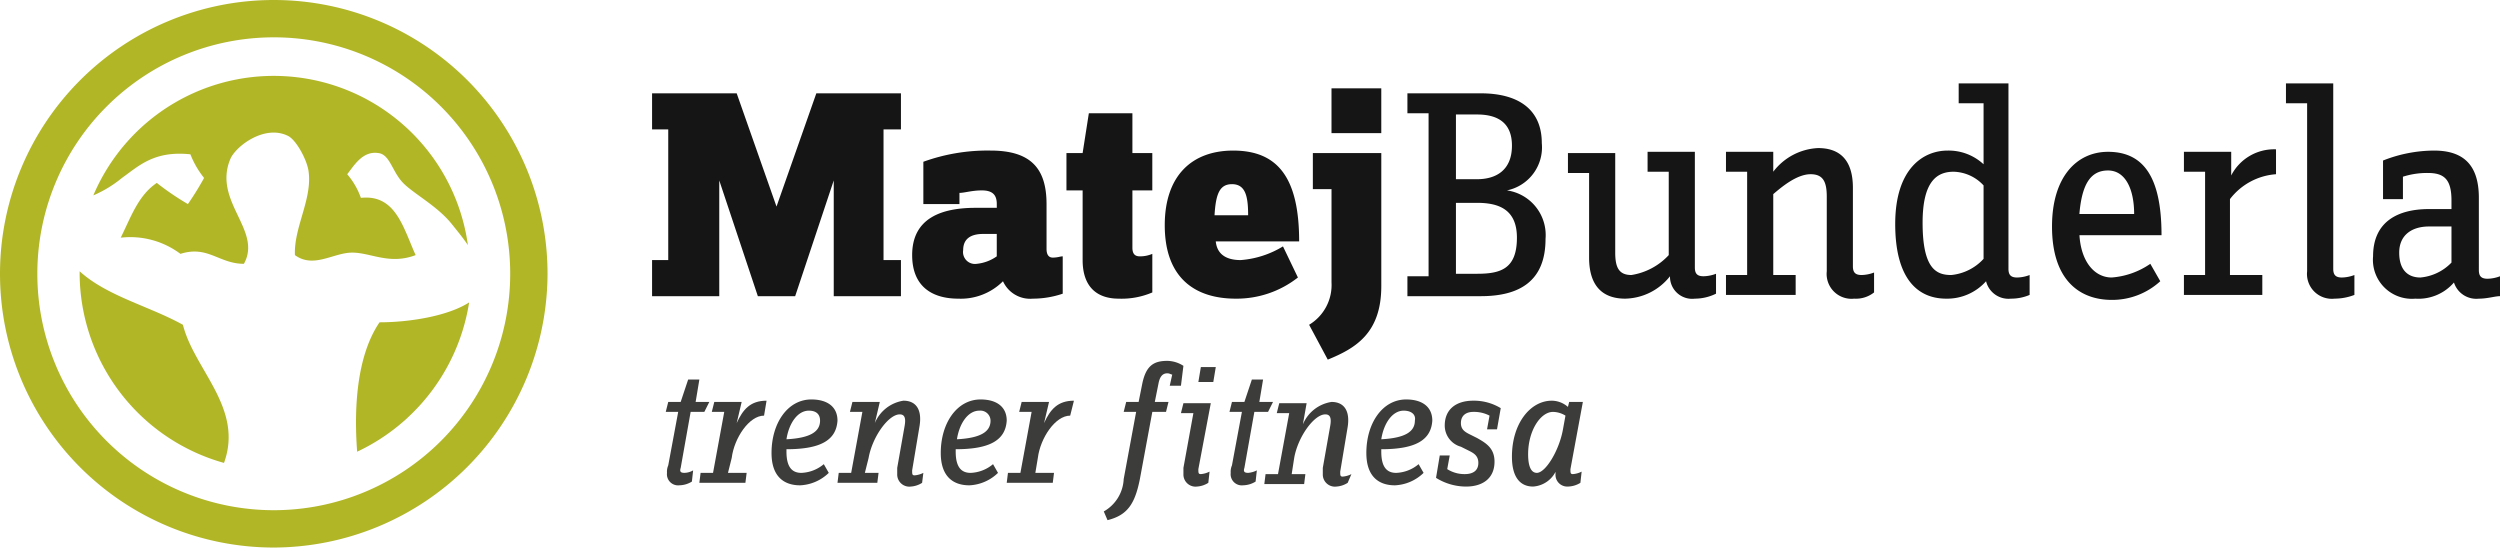
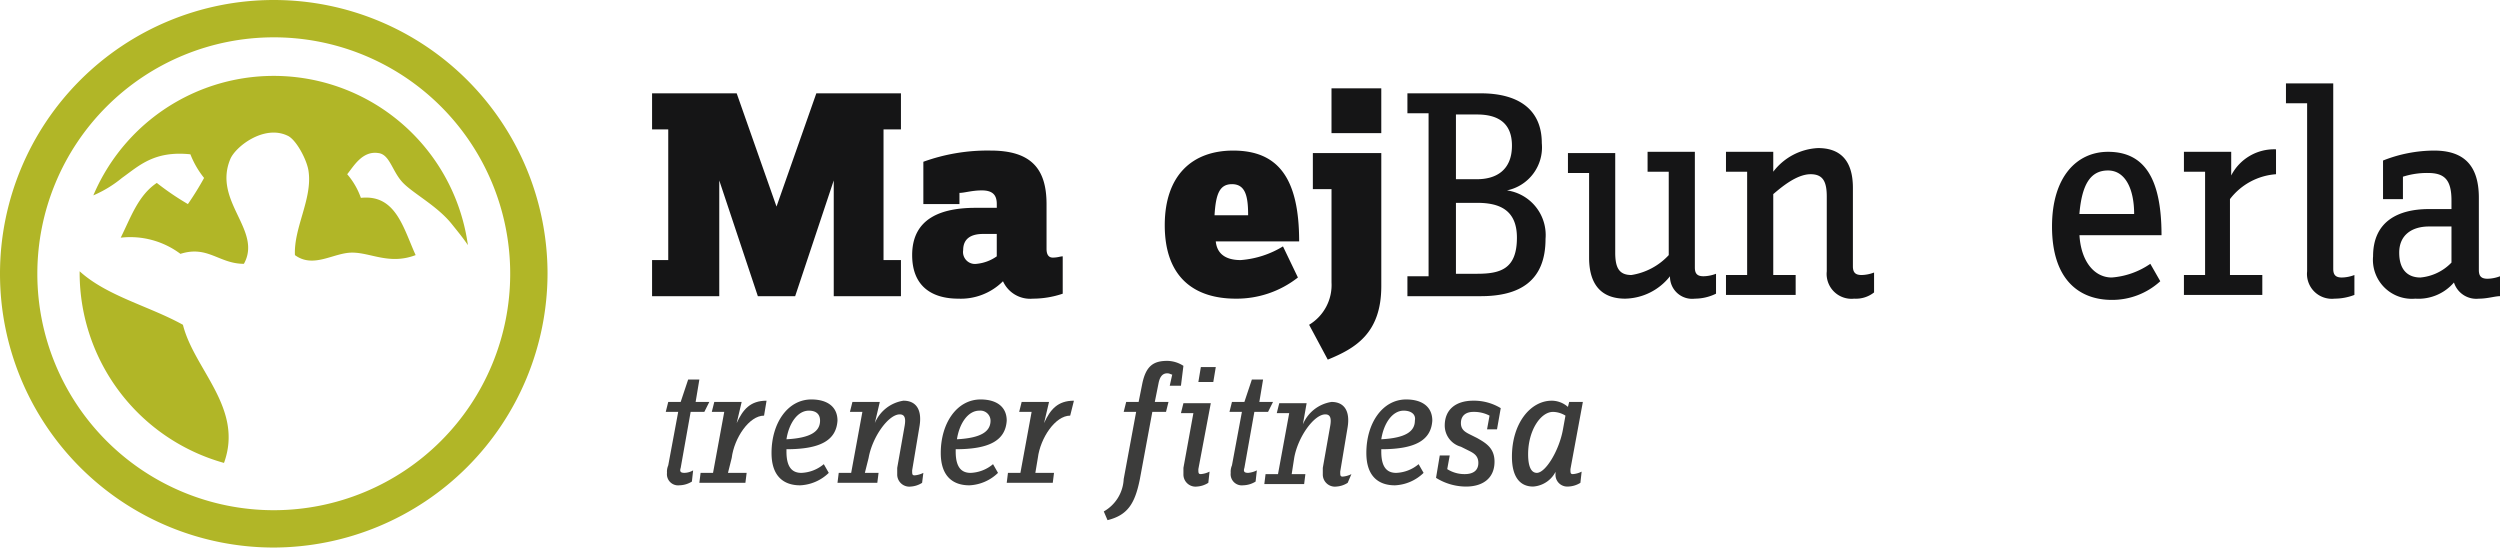
<svg xmlns="http://www.w3.org/2000/svg" width="219.164" height="48" viewBox="0 0 219.164 48">
  <g data-name="Group 164">
    <g data-name="Group 162">
      <path data-name="Path 200" d="M24 48a24 24 0 1 1 24-24 24.071 24.071 0 0 1-24 24zm0-44.727A20.727 20.727 0 1 0 44.727 24 20.718 20.718 0 0 0 24 3.273z" style="fill:#b1b627" />
    </g>
    <g data-name="Group 163">
      <path data-name="Path 201" d="M10.009 15.045c1.527-1.091 2.836-2.4 6-2.073a7.9 7.9 0 0 0 1.2 2.073 26.1 26.1 0 0 1-1.418 2.291 23.952 23.952 0 0 1-2.727-1.855c-1.636 1.091-2.291 3.055-3.164 4.8a7.337 7.337 0 0 1 5.236 1.419c2.4-.764 3.382.873 5.564.873 1.636-2.945-2.727-5.455-1.2-9.164.436-1.091 2.945-3.055 5.018-2.073.764.327 1.745 2.182 1.855 3.164.327 2.4-1.309 4.909-1.2 7.309 1.636 1.2 3.382-.218 5.018-.218s3.273 1.091 5.564.218c-1.091-2.4-1.745-5.345-4.8-5.018a6.465 6.465 0 0 0-1.2-2.073c.545-.655 1.309-2.073 2.727-1.855.982.109 1.2 1.527 2.073 2.509s3.055 2.073 4.364 3.709c.436.545.982 1.2 1.418 1.855A17.18 17.18 0 0 0 7.5 16.573a10.321 10.321 0 0 0 2.509-1.528z" transform="translate(.682 .555)" style="fill:#b1b627" />
-       <path data-name="Path 202" d="M30.672 26.045c-1.855 2.727-2.291 6.982-1.964 11.345a17.447 17.447 0 0 0 9.818-13.09c-1.854 1.2-5.236 1.745-7.854 1.745z" transform="translate(2.601 2.21)" style="fill:#b1b627" />
      <path data-name="Path 203" d="M15.455 26.491C12.509 24.855 8.8 23.982 6.4 21.8v.218A17.311 17.311 0 0 0 19.055 38.6c1.745-4.8-2.619-8.182-3.6-12.109z" transform="translate(.582 1.982)" style="fill:#b1b627" />
    </g>
  </g>
  <g data-name="Group 167">
    <g data-name="Group 165">
      <path data-name="Path 204" d="M68.327 25.282V15.136l-3.382 10.146h-3.272l-3.382-10.146v10.146H52.4v-3.164h1.418V10.664H52.4V7.5h7.418l3.491 9.927L66.8 7.5h7.418v3.164h-1.527v11.454h1.527v3.164z" transform="translate(4.764 .682)" style="fill:#151516" />
      <path data-name="Path 205" d="M83.882 25.082a2.612 2.612 0 0 1-2.618-1.527 5.229 5.229 0 0 1-3.927 1.527c-2.182 0-4.036-.982-4.036-3.818 0-3.273 2.618-4.145 5.564-4.145h1.855v-.327c0-.764-.327-1.2-1.309-1.2-.873 0-1.527.218-1.964.218v.982h-3.165v-3.71a16.5 16.5 0 0 1 5.891-.982c3.491 0 4.909 1.527 4.909 4.691v3.927c0 .545.218.764.545.764.436 0 .655-.109.873-.109v3.273a8.158 8.158 0 0 1-2.618.436zm-3.164-5.673h-1.2c-1.091 0-1.745.436-1.745 1.418a1.046 1.046 0 0 0 1.2 1.2 3.659 3.659 0 0 0 1.745-.655z" transform="translate(6.664 1.1)" style="fill:#151516" />
-       <path data-name="Path 206" d="M90.282 25.355c-1.964 0-3.164-1.091-3.164-3.382v-6.109H85.7v-3.273h1.418l.546-3.491h3.818v3.491h1.745v3.273h-1.745v5.018c0 .545.218.764.655.764a2.737 2.737 0 0 0 1.091-.218v3.382a6.843 6.843 0 0 1-2.946.545z" transform="translate(7.791 .827)" style="fill:#151516" />
      <path data-name="Path 207" d="M98.073 20.064c.109 1.091.873 1.636 2.182 1.636a8.285 8.285 0 0 0 3.709-1.2l1.309 2.727a8.688 8.688 0 0 1-5.455 1.855c-3.491 0-6.218-1.745-6.218-6.436 0-4.364 2.4-6.545 6-6.545 3.927 0 5.782 2.4 5.782 7.964h-7.309zm1.418-5.018c-1.091 0-1.418.873-1.527 2.727h2.945c0-1.637-.218-2.728-1.418-2.728z" transform="translate(8.509 1.1)" style="fill:#151516" />
      <path data-name="Path 208" d="m106.836 30.882-1.636-3.055a4.064 4.064 0 0 0 1.964-3.709v-8.182h-1.636v-3.163h6v11.672c-.001 4.146-2.292 5.455-4.692 6.437zm.327-19.745V7.1h4.364v3.927h-4.364z" transform="translate(9.564 .645)" style="fill:#151516" />
      <path data-name="Path 209" d="M119.536 25.282H113.1v-1.746h1.855V9.245H113.1V7.5h6.436c3.164 0 5.345 1.309 5.345 4.364a3.852 3.852 0 0 1-3.055 4.145 3.957 3.957 0 0 1 3.382 4.255c.001 3.709-2.29 5.018-5.672 5.018zm-.327-15.927h-1.855v5.673h1.855c1.636 0 3.055-.764 3.055-2.945 0-1.965-1.2-2.728-3.055-2.728zm0 7.745h-1.855v6.218h1.855c2.073 0 3.491-.436 3.491-3.164 0-2.509-1.636-3.054-3.491-3.054z" transform="translate(10.282 .682)" style="fill:#151516" />
      <path data-name="Path 210" d="M137.127 25.073a1.943 1.943 0 0 1-2.182-1.964 5.121 5.121 0 0 1-3.927 1.964c-1.855 0-3.164-.982-3.164-3.6v-7.418H126v-1.746h4.145v8.727c0 1.309.327 1.964 1.418 1.964a5.647 5.647 0 0 0 3.273-1.745v-7.31h-1.855V12.2h4.145v10.145c0 .545.218.764.764.764a3.227 3.227 0 0 0 1.091-.218v1.745a4.219 4.219 0 0 1-1.854.437z" transform="translate(11.455 1.109)" style="fill:#151516" />
      <path data-name="Path 211" d="M149.936 25.1a2.178 2.178 0 0 1-2.4-2.4v-6.545c0-1.309-.327-1.964-1.418-1.964-1.2 0-2.509 1.091-3.273 1.745v7.091h1.964v1.745H138.7v-1.745h1.855v-9.054H138.7v-1.746h4.145v1.745a5.241 5.241 0 0 1 3.927-2.073c1.855 0 3.055.982 3.055 3.491v6.873c0 .545.218.764.764.764a3.228 3.228 0 0 0 1.091-.218v1.745a2.562 2.562 0 0 1-1.746.546z" transform="translate(12.609 1.082)" style="fill:#151516" />
-       <path data-name="Path 212" d="M162.445 25.573a2.025 2.025 0 0 1-2.182-1.527 4.566 4.566 0 0 1-3.491 1.527c-2.509 0-4.473-1.745-4.473-6.545 0-4.909 2.509-6.436 4.582-6.436a4.5 4.5 0 0 1 3.164 1.2V8.445h-2.182V6.7h4.364v16.255c0 .545.218.764.764.764a3.227 3.227 0 0 0 1.091-.218v1.745a4.152 4.152 0 0 1-1.637.327zm-2.4-9.927a3.694 3.694 0 0 0-2.618-1.2c-1.418 0-2.727.764-2.727 4.473 0 4.036 1.2 4.582 2.509 4.582a4.415 4.415 0 0 0 2.836-1.418v-6.438z" transform="translate(13.846 .609)" style="fill:#151516" />
      <path data-name="Path 213" d="M167.3 19.4c.109 2.4 1.309 3.818 2.836 3.818a6.866 6.866 0 0 0 3.382-1.2l.873 1.527a6.239 6.239 0 0 1-4.255 1.636c-2.727 0-5.236-1.636-5.236-6.436 0-4.364 2.182-6.545 4.909-6.545 3.164 0 4.691 2.291 4.691 7.309h-7.2zm2.509-5.564c-1.527 0-2.291 1.2-2.509 3.818h4.8c0-2.181-.764-3.818-2.291-3.818z" transform="translate(14.991 1.109)" style="fill:#151516" />
      <path data-name="Path 214" d="M179.536 16.364v6.655h2.836v1.745H175.5v-1.746h1.855v-9.054H175.5v-1.746h4.145v2.073A4.228 4.228 0 0 1 183.573 12v2.182a5.582 5.582 0 0 0-4.037 2.182z" transform="translate(15.955 1.091)" style="fill:#151516" />
      <path data-name="Path 215" d="M187.955 25.573a2.178 2.178 0 0 1-2.4-2.4V8.445H183.7V6.7h4.145v16.255c0 .545.218.764.764.764a3.228 3.228 0 0 0 1.091-.219v1.745a4.863 4.863 0 0 1-1.745.328z" transform="translate(16.7 .609)" style="fill:#151516" />
      <path data-name="Path 216" d="M199.973 25.082a2.052 2.052 0 0 1-2.182-1.418 4.106 4.106 0 0 1-3.382 1.418 3.416 3.416 0 0 1-3.709-3.709c0-3.055 2.182-4.145 4.909-4.145h1.964v-.764c0-1.855-.655-2.4-2.073-2.4a6.92 6.92 0 0 0-2.182.327v1.964h-1.745v-3.382a12.25 12.25 0 0 1 4.473-.873c2.727 0 3.927 1.418 3.927 4.145v6.327c0 .545.218.764.764.764a3.228 3.228 0 0 0 1.091-.218v1.745c-.437.001-1.092.219-1.855.219zm-2.4-6.327h-1.964c-1.527 0-2.618.764-2.618 2.291 0 1.636.873 2.182 1.855 2.182a4.312 4.312 0 0 0 2.727-1.309z" transform="translate(17.337 1.1)" style="fill:#151516" />
    </g>
    <g data-name="Group 166">
      <path data-name="Path 217" d="M56.882 33.336h-1.2l-.873 4.909c-.109.327 0 .436.327.436a1.577 1.577 0 0 0 .764-.218l-.109.982a2.143 2.143 0 0 1-1.091.327.979.979 0 0 1-1.091-1.091 1.384 1.384 0 0 1 .109-.655l.873-4.691H53.5l.218-.873h1.091l.655-1.964h.982l-.327 1.964h1.2z" transform="translate(4.864 2.772)" style="fill:#3c3c3b" />
      <path data-name="Path 218" d="M61.873 33.509c-1.309 0-2.618 1.964-2.836 3.709l-.327 1.309h1.636l-.109.873H56.2l.109-.873H57.4l.982-5.345h-1.091l.218-.873h2.4l-.436 1.855c.545-1.2 1.2-1.964 2.618-1.964z" transform="translate(5.109 2.927)" style="fill:#3c3c3b" />
      <path data-name="Path 219" d="M63.309 36.464v.218c0 1.418.545 1.855 1.309 1.855a3.25 3.25 0 0 0 1.964-.764l.436.764a3.85 3.85 0 0 1-2.509 1.091c-1.418 0-2.509-.764-2.509-2.836 0-2.618 1.418-4.691 3.491-4.691 1.418 0 2.291.655 2.291 1.855-.109 1.744-1.527 2.508-4.473 2.508zm1.964-3.382c-.982 0-1.745 1.091-1.964 2.509 2.073-.109 2.945-.655 2.945-1.636.001-.546-.327-.873-.981-.873z" transform="translate(5.637 2.918)" style="fill:#3c3c3b" />
      <path data-name="Path 220" d="M74.718 39.4a2.071 2.071 0 0 1-.982.327 1.064 1.064 0 0 1-1.2-1.091v-.545l.655-3.709c.109-.655 0-.982-.436-.982-.982 0-2.4 1.964-2.727 3.818l-.328 1.309h1.2l-.109.873H67.3l.109-.873H68.5l.982-5.345h-1.091l.218-.873h2.4l-.436 1.855a3.254 3.254 0 0 1 2.509-1.964c1.091 0 1.636.764 1.418 2.182l-.655 3.927c0 .327 0 .436.218.436a2.023 2.023 0 0 0 .764-.218z" transform="translate(6.119 2.927)" style="fill:#3c3c3b" />
      <path data-name="Path 221" d="M76.909 36.464v.218c0 1.418.545 1.855 1.309 1.855a3.25 3.25 0 0 0 1.964-.764l.436.764a3.85 3.85 0 0 1-2.509 1.091c-1.418 0-2.509-.764-2.509-2.836 0-2.618 1.418-4.691 3.491-4.691 1.418 0 2.291.655 2.291 1.855-.109 1.744-1.527 2.508-4.473 2.508zm2.073-3.382c-.982 0-1.745 1.091-1.964 2.509 2.073-.109 2.945-.655 2.945-1.636a.891.891 0 0 0-.981-.873z" transform="translate(6.873 2.918)" style="fill:#3c3c3b" />
      <path data-name="Path 222" d="M86.464 33.509c-1.309 0-2.618 1.964-2.836 3.709l-.218 1.309h1.636l-.109.873H80.9l.109-.873H82.1l.982-5.345h-1.091l.218-.873h2.4l-.436 1.855c.545-1.2 1.2-1.964 2.618-1.964z" transform="translate(7.355 2.927)" style="fill:#3c3c3b" />
      <path data-name="Path 223" d="M95.464 31.182h-.982l.218-.982c-.109 0-.218-.109-.436-.109-.436 0-.655.327-.764.873l-.327 1.636h1.2l-.218.873h-1.2l-1.091 5.891c-.436 2.182-1.091 3.164-2.836 3.6L88.7 42.2a3.436 3.436 0 0 0 1.745-2.836l1.091-5.891h-1.091l.218-.873h1.091l.327-1.636c.327-1.527.982-1.964 2.182-1.964a2.659 2.659 0 0 1 1.418.436z" transform="translate(8.064 2.636)" style="fill:#3c3c3b" />
      <path data-name="Path 224" d="M96.427 38.445c0 .327 0 .436.218.436a2.022 2.022 0 0 0 .764-.218l-.109.982a2.071 2.071 0 0 1-.982.327 1.064 1.064 0 0 1-1.2-1.091v-.545l.873-4.8H94.9l.218-.873h2.4zm1.309-7.636h-1.309l.218-1.309h1.309z" transform="translate(8.628 2.681)" style="fill:#3c3c3b" />
      <path data-name="Path 225" d="M102.182 33.336h-1.2l-.873 4.909c-.109.327 0 .436.327.436a2.023 2.023 0 0 0 .764-.218l-.109.982a2.143 2.143 0 0 1-1.091.327.979.979 0 0 1-1.091-1.091 1.384 1.384 0 0 1 .109-.655l.873-4.691H98.8l.218-.873h1.091l.655-1.964h.982l-.327 1.964h1.2z" transform="translate(8.982 2.772)" style="fill:#3c3c3b" />
      <path data-name="Path 226" d="M108.909 39.391a2.071 2.071 0 0 1-.982.327 1.064 1.064 0 0 1-1.2-1.091v-.545l.655-3.709c.109-.655 0-.982-.436-.982-.982 0-2.4 1.964-2.727 3.818L104 38.627h1.2l-.109.873H101.6l.109-.873h1.091l.982-5.345h-1.091l.218-.873h2.4l-.327 1.855a3.254 3.254 0 0 1 2.509-1.964c1.091 0 1.636.764 1.418 2.182l-.655 3.927c0 .327 0 .436.218.436a2.022 2.022 0 0 0 .764-.218z" transform="translate(9.237 2.936)" style="fill:#3c3c3b" />
      <path data-name="Path 227" d="M111.109 36.464v.218c0 1.418.545 1.855 1.309 1.855a3.25 3.25 0 0 0 1.964-.764l.436.764a3.85 3.85 0 0 1-2.509 1.091c-1.418 0-2.509-.764-2.509-2.836 0-2.618 1.418-4.691 3.491-4.691 1.418 0 2.291.655 2.291 1.855-.109 1.744-1.527 2.508-4.473 2.508zm1.964-3.382c-.982 0-1.745 1.091-1.964 2.509 2.073-.109 2.945-.655 2.945-1.636.11-.546-.327-.873-.981-.873z" transform="translate(9.982 2.918)" style="fill:#3c3c3b" />
      <path data-name="Path 228" d="M120.745 34.709h-.873l.218-1.2a2.923 2.923 0 0 0-1.418-.327c-.655 0-1.091.327-1.091.982 0 .545.327.764.764.982l.655.327c.764.436 1.527.873 1.527 2.073 0 1.418-.982 2.182-2.509 2.182a4.973 4.973 0 0 1-2.618-.764l.327-1.964h.873l-.218 1.2a2.823 2.823 0 0 0 1.527.436c.764 0 1.2-.327 1.2-.982s-.436-.873-.873-1.091l-.655-.327a1.928 1.928 0 0 1-1.418-1.855c0-1.418.982-2.182 2.509-2.182a4.517 4.517 0 0 1 2.4.655z" transform="translate(10.491 2.927)" style="fill:#3c3c3b" />
      <path data-name="Path 229" d="M126.627 38.2c0 .327 0 .436.218.436a2.022 2.022 0 0 0 .764-.218l-.109.982a2.143 2.143 0 0 1-1.091.327 1.031 1.031 0 0 1-1.091-1.091c0-.218 0-.327.109-.436a2.39 2.39 0 0 1-2.073 1.527c-1.091 0-1.855-.764-1.855-2.618 0-2.945 1.636-4.909 3.491-4.909a2.177 2.177 0 0 1 1.418.545l.109-.436h1.2zm-1.527-5.018c-1.091 0-2.182 1.636-2.182 3.709 0 1.2.327 1.636.764 1.636.764 0 1.964-1.964 2.291-3.818l.218-1.2a2.143 2.143 0 0 0-1.091-.327z" transform="translate(11.046 2.927)" style="fill:#3c3c3b" />
    </g>
  </g>
</svg>